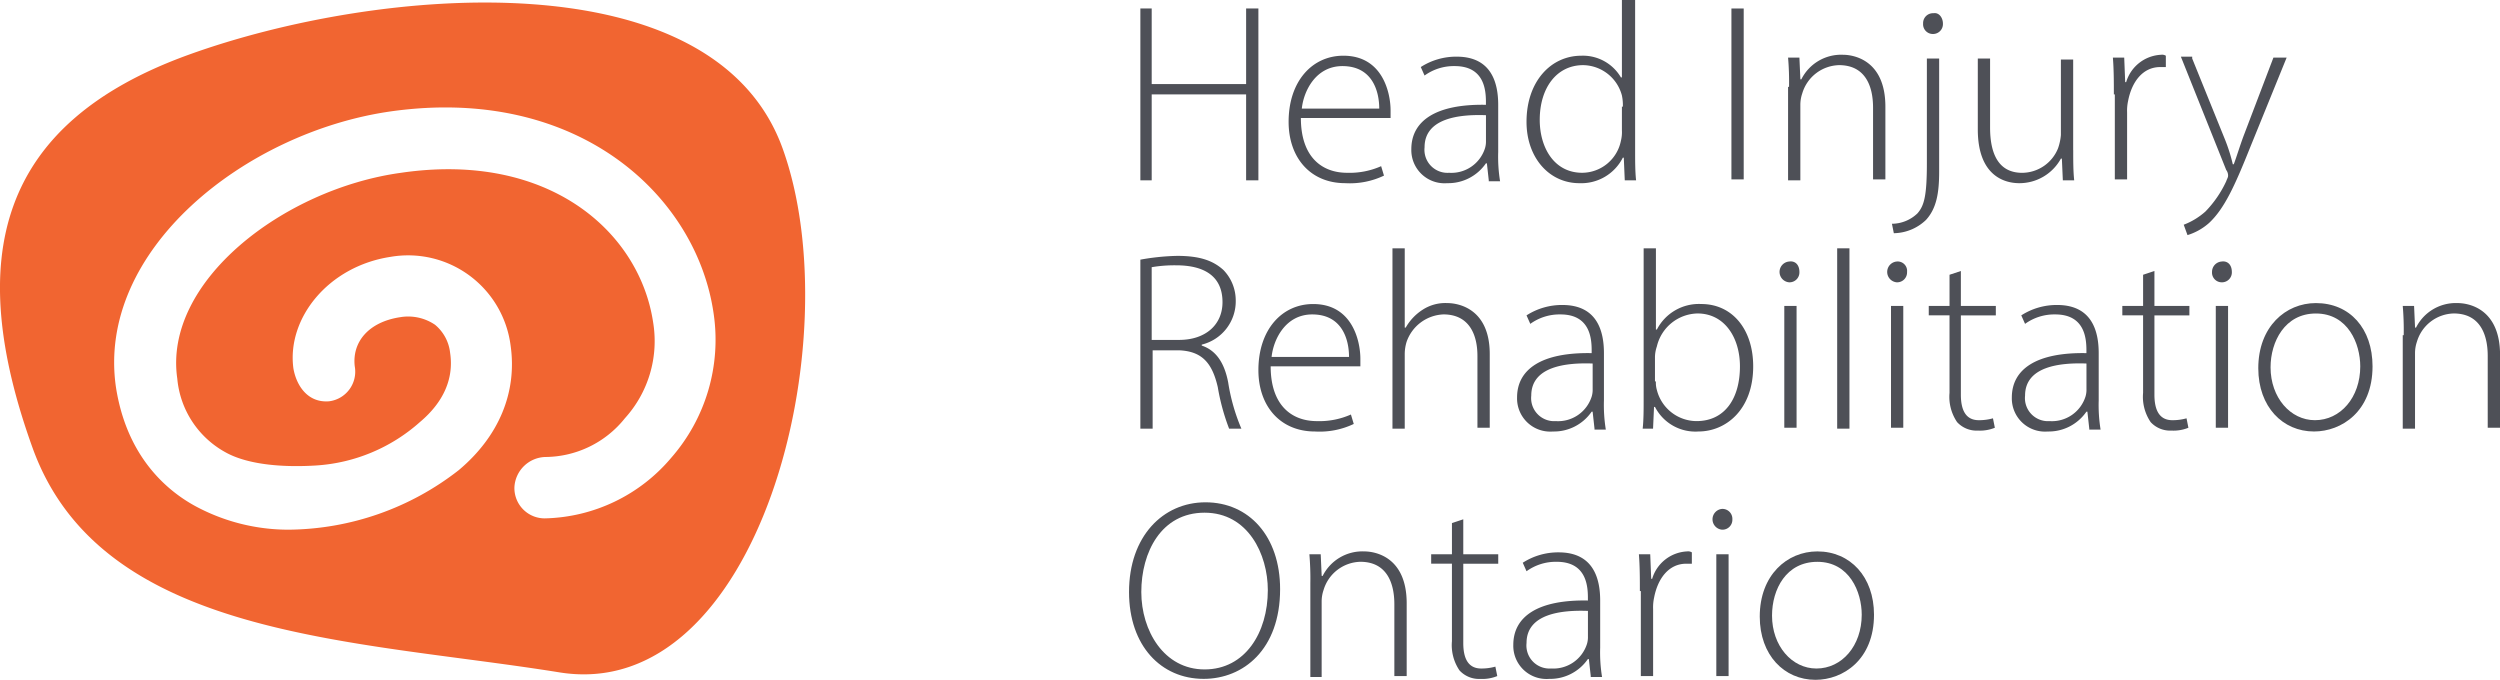
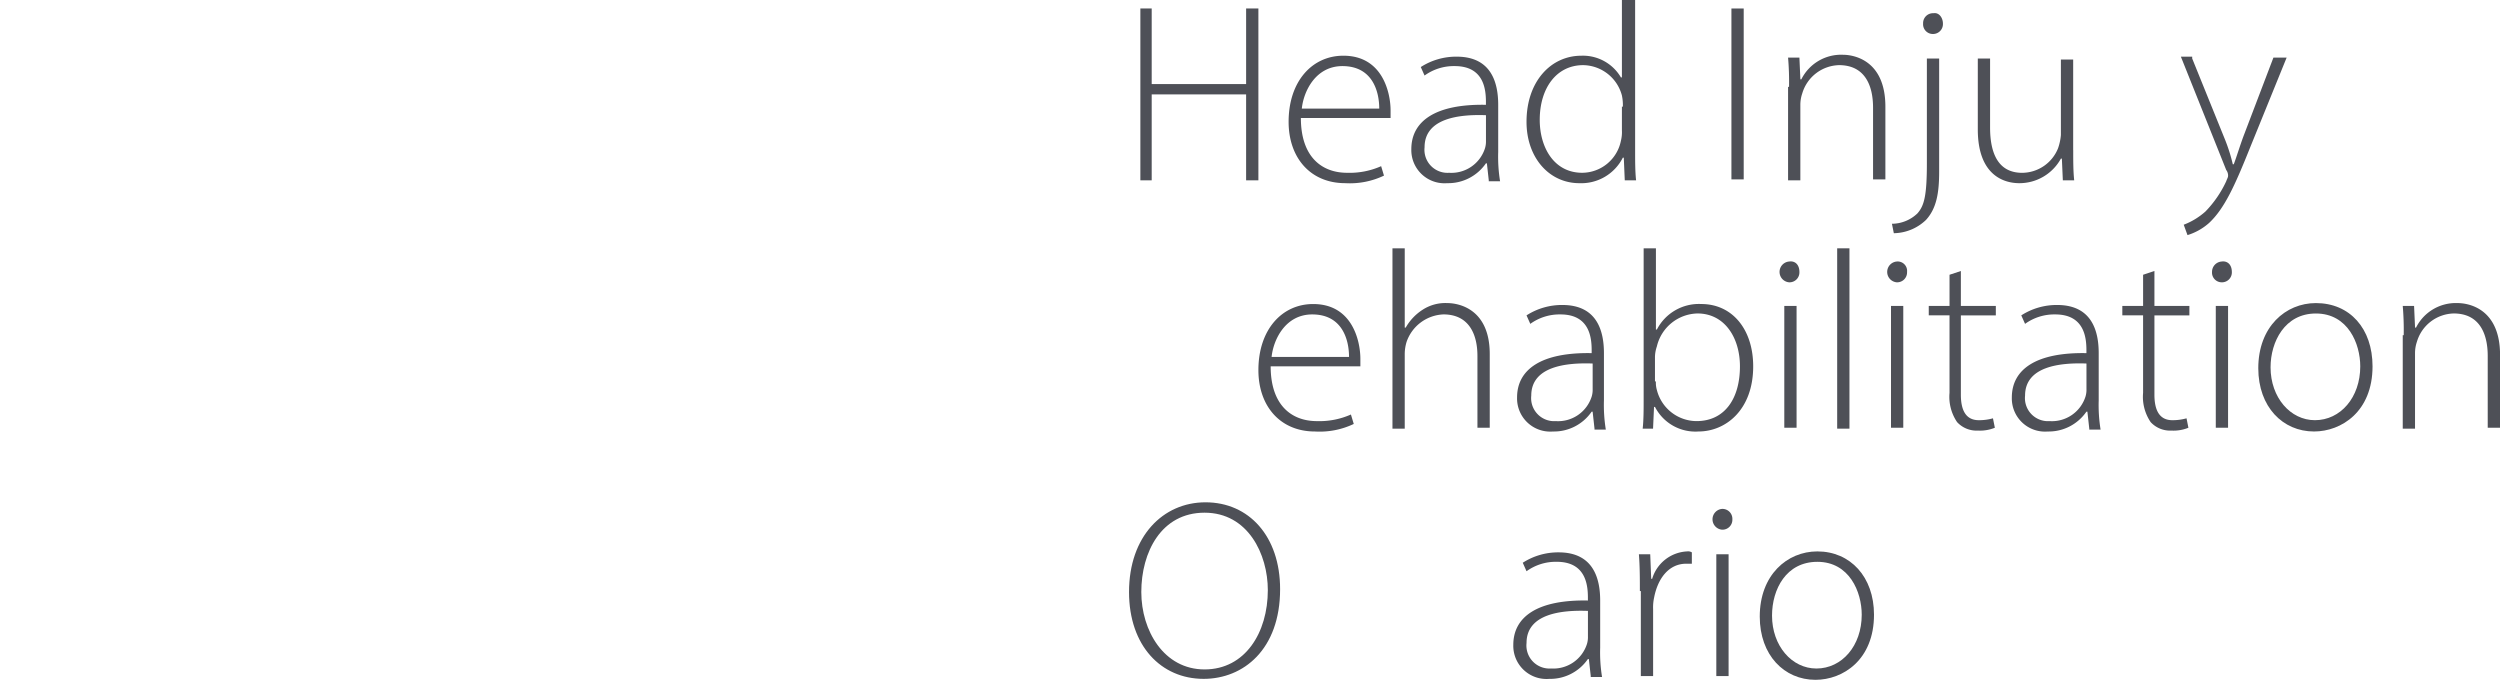
<svg xmlns="http://www.w3.org/2000/svg" width="257.422" height="70" viewBox="0 0 257.422 70">
  <defs>
    <clipPath id="clip-path">
      <rect width="257.422" height="70" fill="none" />
    </clipPath>
  </defs>
  <g id="hiro-logo_color" clip-path="url(#clip-path)">
    <path id="Path_139" data-name="Path 139" d="M140.167,24.2v7.778h9.722V24.2h1.264V41.894h-1.264V33.047h-9.722v8.847H139V24.2Z" transform="translate(-21.578 -23.325)" fill="#4e5057" />
    <path id="Path_140" data-name="Path 140" d="M155.964,35.617c0,3.986,2.139,5.639,4.764,5.639a7.994,7.994,0,0,0,3.5-.681l.292.972a8.155,8.155,0,0,1-3.986.778c-3.6,0-5.833-2.625-5.833-6.319,0-4.181,2.431-6.806,5.639-6.806,4.083,0,4.861,3.889,4.861,5.639v.778h-9.236Zm8.069-.972c0-1.75-.681-4.375-3.792-4.375-2.722,0-3.986,2.528-4.181,4.375Z" transform="translate(-22.014 -23.464)" fill="#4e5057" />
    <path id="Path_141" data-name="Path 141" d="M175.672,42.036l-.194-1.75h-.1a4.713,4.713,0,0,1-3.986,2.042,3.417,3.417,0,0,1-3.694-3.5c0-2.917,2.528-4.667,7.681-4.569v-.292c0-1.264-.194-3.694-3.208-3.694a5.137,5.137,0,0,0-3.111.972l-.389-.875a6.729,6.729,0,0,1,3.694-1.069c3.6,0,4.278,2.722,4.278,4.958v4.861a15.7,15.7,0,0,0,.194,3.014h-1.167Zm-.292-6.708c-2.722-.1-6.319.292-6.319,3.306a2.373,2.373,0,0,0,2.528,2.625,3.63,3.63,0,0,0,3.694-2.528,2.416,2.416,0,0,0,.1-.778V35.328Z" transform="translate(-22.375 -23.467)" fill="#4e5057" />
    <path id="Path_142" data-name="Path 142" d="M191.081,23.3V38.953c0,.875,0,2.042.1,2.917h-1.167l-.1-2.333h-.1a4.793,4.793,0,0,1-4.472,2.625c-3.111,0-5.444-2.625-5.444-6.319,0-4.181,2.528-6.806,5.639-6.806a4.534,4.534,0,0,1,4.083,2.236h.1V23.3Zm-1.264,10.986a4.733,4.733,0,0,0-.1-1.167,4.192,4.192,0,0,0-3.986-3.111c-2.722,0-4.472,2.333-4.472,5.639,0,2.819,1.458,5.444,4.375,5.444a4.094,4.094,0,0,0,3.986-3.306,3.645,3.645,0,0,0,.1-1.069V34.286Z" transform="translate(-22.714 -23.3)" fill="#4e5057" />
    <rect id="Rectangle_67" data-name="Rectangle 67" width="1.264" height="17.597" transform="translate(178.283 0.875)" fill="#4e5057" />
    <path id="Path_143" data-name="Path 143" d="M207.7,32.406a29.253,29.253,0,0,0-.1-3.014h1.167l.1,2.236h.1a4.575,4.575,0,0,1,4.278-2.528c1.167,0,4.375.583,4.375,5.347v7.486H216.35V34.544c0-2.333-.875-4.375-3.5-4.375a4.056,4.056,0,0,0-3.792,2.917,3.626,3.626,0,0,0-.194,1.167v7.778H207.6V32.406Z" transform="translate(-23.484 -23.461)" fill="#4e5057" />
    <path id="Path_144" data-name="Path 144" d="M218.6,46.38a3.824,3.824,0,0,0,2.625-1.069c.681-.778.972-1.75.972-5.153V29.366h1.264V41.033c0,2.236-.292,3.792-1.361,4.958a4.88,4.88,0,0,1-3.306,1.361Zm5.25-20.611a1.02,1.02,0,0,1-1.069,1.069,1,1,0,0,1-.972-1.069,1.02,1.02,0,0,1,1.069-1.069c.583-.1.972.486.972,1.069" transform="translate(-23.789 -23.339)" fill="#4e5057" />
    <path id="Path_145" data-name="Path 145" d="M237.519,38.931c0,1.167,0,2.139.1,3.111H236.45l-.1-2.236h-.1a4.87,4.87,0,0,1-4.278,2.528c-1.556,0-4.278-.778-4.278-5.542V29.5h1.264v7.1c0,2.722.875,4.667,3.306,4.667a4.012,4.012,0,0,0,3.694-2.528,5.608,5.608,0,0,0,.292-1.361V29.6h1.264v9.333Z" transform="translate(-24.042 -23.472)" fill="#4e5057" />
-     <path id="Path_146" data-name="Path 146" d="M242.1,33.183c0-1.264,0-2.528-.1-3.792h1.167l.1,2.528h.1a3.946,3.946,0,0,1,3.6-2.819.729.729,0,0,1,.486.1v1.167h-.583c-1.75,0-2.917,1.458-3.306,3.5a4.733,4.733,0,0,0-.1,1.167v6.9h-1.264v-8.75Z" transform="translate(-24.439 -23.461)" fill="#4e5057" />
    <path id="Path_147" data-name="Path 147" d="M250.367,29.494l3.306,8.167a17.543,17.543,0,0,1,.875,2.722h.1c.292-.778.583-1.75.972-2.819l3.111-8.167h1.361L256.3,38.731c-1.556,3.889-2.625,6.222-4.181,7.681a5.98,5.98,0,0,1-2.236,1.264l-.389-1.069a7.228,7.228,0,0,0,2.236-1.361,11.242,11.242,0,0,0,2.139-3.111c.1-.292.194-.389.194-.583a.96.96,0,0,0-.194-.583L249.2,29.3h1.167Z" transform="translate(-24.639 -23.467)" fill="#4e5057" />
-     <path id="Path_148" data-name="Path 148" d="M139,50.789a23.847,23.847,0,0,1,3.792-.389c2.333,0,3.694.486,4.764,1.458a4.5,4.5,0,0,1,1.264,3.111,4.592,4.592,0,0,1-3.5,4.569v.1c1.458.486,2.333,1.75,2.722,3.792a19.93,19.93,0,0,0,1.361,4.764h-1.264a22,22,0,0,1-1.167-4.278c-.583-2.528-1.653-3.694-3.986-3.792h-2.722v8.069H139Zm1.167,8.264h2.819c2.722,0,4.472-1.556,4.472-3.889,0-2.722-1.944-3.792-4.764-3.792a13.83,13.83,0,0,0-2.528.194Z" transform="translate(-21.578 -24.053)" fill="#4e5057" />
    <path id="Path_149" data-name="Path 149" d="M152.764,61.917c0,3.986,2.139,5.639,4.764,5.639a8,8,0,0,0,3.5-.681l.292.972a8.155,8.155,0,0,1-3.986.778c-3.6,0-5.833-2.625-5.833-6.319,0-4.181,2.431-6.806,5.639-6.806,4.083,0,4.861,3.889,4.861,5.639v.778h-9.236Zm8.069-.972c0-1.75-.681-4.375-3.792-4.375-2.722,0-3.986,2.528-4.181,4.375Z" transform="translate(-21.925 -24.194)" fill="#4e5057" />
    <path id="Path_150" data-name="Path 150" d="M165.7,49.6h1.264v8.167h.1a5.258,5.258,0,0,1,1.75-1.847,4.284,4.284,0,0,1,2.528-.681c1.167,0,4.375.583,4.375,5.25v7.583H174.45V60.683c0-2.236-.875-4.278-3.5-4.278a4.192,4.192,0,0,0-3.792,2.819,4.315,4.315,0,0,0-.194,1.264v7.681H165.7V49.6Z" transform="translate(-22.32 -24.031)" fill="#4e5057" />
    <path id="Path_151" data-name="Path 151" d="M186.872,68.336l-.194-1.75h-.1a4.713,4.713,0,0,1-3.986,2.042,3.417,3.417,0,0,1-3.694-3.5c0-2.917,2.528-4.667,7.681-4.569v-.292c0-1.264-.194-3.694-3.208-3.694a5.137,5.137,0,0,0-3.111.972l-.389-.875a6.729,6.729,0,0,1,3.694-1.069c3.6,0,4.278,2.722,4.278,4.958v4.861a15.7,15.7,0,0,0,.194,3.014h-1.167Zm-.194-6.708c-2.722-.1-6.319.292-6.319,3.306a2.373,2.373,0,0,0,2.528,2.625,3.63,3.63,0,0,0,3.694-2.528,2.416,2.416,0,0,0,.1-.778V61.628Z" transform="translate(-22.687 -24.197)" fill="#4e5057" />
    <path id="Path_152" data-name="Path 152" d="M192.2,68.169c.1-.875.1-2.042.1-2.917V49.6h1.264v8.361h.1a4.869,4.869,0,0,1,4.569-2.625c3.208,0,5.347,2.625,5.347,6.417,0,4.472-2.819,6.708-5.639,6.708a4.676,4.676,0,0,1-4.472-2.528h-.1l-.1,2.236Zm1.361-4.861a2.691,2.691,0,0,0,.1.875,4.236,4.236,0,0,0,4.083,3.208c2.917,0,4.472-2.333,4.472-5.639,0-2.917-1.556-5.444-4.375-5.444a4.395,4.395,0,0,0-4.181,3.4,3.5,3.5,0,0,0-.194,1.069v2.528Z" transform="translate(-23.056 -24.031)" fill="#4e5057" />
    <path id="Path_153" data-name="Path 153" d="M208.742,52.069a1.02,1.02,0,0,1-1.069,1.069,1.074,1.074,0,0,1,0-2.139c.681-.1,1.069.389,1.069,1.069m-1.556,3.5h1.264V68.111h-1.264Z" transform="translate(-23.459 -24.069)" fill="#4e5057" />
    <rect id="Rectangle_68" data-name="Rectangle 68" width="1.264" height="18.569" transform="translate(189.172 25.569)" fill="#4e5057" />
    <path id="Path_154" data-name="Path 154" d="M220.142,52.069a1.02,1.02,0,0,1-1.069,1.069,1.074,1.074,0,0,1,0-2.139.97.97,0,0,1,1.069,1.069m-1.653,3.5h1.264V68.111h-1.264Z" transform="translate(-23.775 -24.069)" fill="#4e5057" />
    <path id="Path_155" data-name="Path 155" d="M225.806,52v3.6h3.6v.972h-3.6v8.167c0,1.556.486,2.625,1.847,2.625a5.268,5.268,0,0,0,1.458-.194l.194.972a4.062,4.062,0,0,1-1.75.292,2.715,2.715,0,0,1-2.139-.875,4.634,4.634,0,0,1-.778-3.014V56.569H222.5V55.6h2.139V52.389Z" transform="translate(-23.898 -24.097)" fill="#4e5057" />
    <path id="Path_156" data-name="Path 156" d="M239.272,68.336l-.194-1.75h-.1a4.713,4.713,0,0,1-3.986,2.042,3.417,3.417,0,0,1-3.694-3.5c0-2.917,2.528-4.667,7.681-4.569v-.292c0-1.264-.194-3.694-3.208-3.694a5.138,5.138,0,0,0-3.111.972l-.389-.875a6.729,6.729,0,0,1,3.694-1.069c3.6,0,4.278,2.722,4.278,4.958v4.861a15.705,15.705,0,0,0,.194,3.014h-1.167Zm-.292-6.708c-2.722-.1-6.319.292-6.319,3.306a2.373,2.373,0,0,0,2.528,2.625,3.63,3.63,0,0,0,3.694-2.528,2.416,2.416,0,0,0,.1-.778V61.628Z" transform="translate(-24.142 -24.197)" fill="#4e5057" />
    <path id="Path_157" data-name="Path 157" d="M246.306,52v3.6h3.6v.972h-3.6v8.167c0,1.556.486,2.625,1.847,2.625a5.268,5.268,0,0,0,1.458-.194l.194.972a4.062,4.062,0,0,1-1.75.292,2.715,2.715,0,0,1-2.139-.875,4.634,4.634,0,0,1-.778-3.014V56.569H243V55.6h2.139V52.389Z" transform="translate(-24.467 -24.097)" fill="#4e5057" />
    <path id="Path_158" data-name="Path 158" d="M254.542,52.069a1.02,1.02,0,0,1-1.069,1.069,1,1,0,0,1-.972-1.069A1.065,1.065,0,0,1,253.472,51c.681-.1,1.069.389,1.069,1.069m-1.653,3.5h1.264V68.111h-1.264Z" transform="translate(-24.731 -24.069)" fill="#4e5057" />
    <path id="Path_159" data-name="Path 159" d="M269.164,61.914c0,4.667-3.208,6.708-6.028,6.708-3.208,0-5.736-2.528-5.736-6.514,0-4.278,2.819-6.708,5.931-6.708,3.5,0,5.833,2.625,5.833,6.514m-10.5.1c0,3.111,2.042,5.444,4.569,5.444,2.625,0,4.667-2.333,4.667-5.542,0-2.333-1.264-5.444-4.569-5.444-3.208,0-4.667,2.917-4.667,5.542" transform="translate(-24.867 -24.192)" fill="#4e5057" />
    <path id="Path_160" data-name="Path 160" d="M272.8,58.706a29.253,29.253,0,0,0-.1-3.014h1.167l.1,2.236h.1a4.575,4.575,0,0,1,4.278-2.528c1.167,0,4.375.583,4.375,5.347v7.486H281.45V60.844c0-2.333-.875-4.375-3.5-4.375a4.056,4.056,0,0,0-3.792,2.917,3.626,3.626,0,0,0-.194,1.167v7.778H272.7V58.706Z" transform="translate(-25.292 -24.192)" fill="#4e5057" />
    <path id="Path_161" data-name="Path 161" d="M153.356,85.444c0,6.222-3.792,9.236-7.875,9.236-4.375,0-7.681-3.4-7.681-8.944,0-5.736,3.5-9.236,7.875-9.236,4.472,0,7.681,3.5,7.681,8.944m-14.292.292c0,3.986,2.333,7.972,6.514,7.972s6.514-3.792,6.514-8.167c0-3.694-2.042-7.972-6.514-7.972s-6.514,4.083-6.514,8.167" transform="translate(-21.545 -24.778)" fill="#4e5057" />
-     <path id="Path_162" data-name="Path 162" d="M157,85.006a29.253,29.253,0,0,0-.1-3.014h1.167l.1,2.236h.1a4.575,4.575,0,0,1,4.278-2.528c1.167,0,4.375.583,4.375,5.347v7.486H165.65V87.144c0-2.333-.875-4.375-3.5-4.375a4.056,4.056,0,0,0-3.792,2.917,3.626,3.626,0,0,0-.194,1.167v7.778H157Z" transform="translate(-22.075 -24.922)" fill="#4e5057" />
-     <path id="Path_163" data-name="Path 163" d="M173.106,78.3v3.6h3.6v.972h-3.6v8.167c0,1.556.486,2.625,1.847,2.625a5.268,5.268,0,0,0,1.458-.194l.194.972a4.062,4.062,0,0,1-1.75.292,2.715,2.715,0,0,1-2.139-.875,4.634,4.634,0,0,1-.778-3.014V82.869H169.8V81.9h2.139V78.689Z" transform="translate(-22.434 -24.828)" fill="#4e5057" />
    <path id="Path_164" data-name="Path 164" d="M186.472,94.536l-.194-1.75h-.1a4.713,4.713,0,0,1-3.986,2.042,3.417,3.417,0,0,1-3.694-3.5c0-2.917,2.528-4.667,7.681-4.569v-.292c0-1.264-.194-3.694-3.208-3.694a5.138,5.138,0,0,0-3.111.972l-.389-.875a6.729,6.729,0,0,1,3.694-1.069c3.6,0,4.278,2.722,4.278,4.958v4.861a15.705,15.705,0,0,0,.194,3.014h-1.167Zm-.292-6.708c-2.722-.1-6.319.292-6.319,3.306a2.373,2.373,0,0,0,2.528,2.625,3.63,3.63,0,0,0,3.694-2.528,2.416,2.416,0,0,0,.1-.778V87.828Z" transform="translate(-22.675 -24.925)" fill="#4e5057" />
    <path id="Path_165" data-name="Path 165" d="M191.9,85.783c0-1.264,0-2.528-.1-3.792h1.167l.1,2.528h.1a3.946,3.946,0,0,1,3.6-2.819.729.729,0,0,1,.486.1v1.167h-.583c-1.75,0-2.917,1.458-3.306,3.5a4.733,4.733,0,0,0-.1,1.167v6.9h-1.264v-8.75Z" transform="translate(-23.045 -24.922)" fill="#4e5057" />
    <path id="Path_166" data-name="Path 166" d="M201.642,78.269a1.02,1.02,0,0,1-1.069,1.069,1.074,1.074,0,0,1,0-2.139,1.02,1.02,0,0,1,1.069,1.069m-1.653,3.6h1.264V94.408h-1.264Z" transform="translate(-23.262 -24.797)" fill="#4e5057" />
    <path id="Path_167" data-name="Path 167" d="M216.364,88.214c0,4.667-3.208,6.708-6.028,6.708-3.208,0-5.736-2.528-5.736-6.514,0-4.278,2.819-6.708,5.931-6.708,3.4,0,5.833,2.625,5.833,6.514m-10.5.1c0,3.111,2.042,5.444,4.569,5.444,2.625,0,4.667-2.333,4.667-5.542,0-2.333-1.264-5.444-4.569-5.444-3.208,0-4.667,2.819-4.667,5.542" transform="translate(-23.4 -24.922)" fill="#4e5057" />
-     <path id="Path_168" data-name="Path 168" d="M98.8,38.571c-7.1-19.639-41.514-16.722-61.153-9.625S14.506,49.849,21.6,69.488C28.7,89.03,54.562,89.127,75.756,92.53,96.367,95.933,105.9,58.21,98.8,38.571M87.326,70.46A17.523,17.523,0,0,1,74.4,76.683a3.117,3.117,0,0,1-3.208-3.208A3.284,3.284,0,0,1,74.4,70.363a10.567,10.567,0,0,0,8.167-3.986,11.827,11.827,0,0,0,2.917-9.819C84.117,47.224,74.784,38.863,59.52,41.1,47.465,42.752,35.02,52.28,36.478,62.294a9.629,9.629,0,0,0,4.958,7.583c2.431,1.361,6.222,1.556,9.333,1.361a17.746,17.746,0,0,0,10.694-4.472c2.431-2.042,3.5-4.472,3.111-7.1a4.368,4.368,0,0,0-1.556-2.917,4.922,4.922,0,0,0-3.6-.778c-3.208.486-4.958,2.528-4.667,5.056a3.073,3.073,0,0,1-2.625,3.6c-2.236.194-3.4-1.653-3.694-3.4-.681-5.153,3.6-10.5,10.014-11.472A10.64,10.64,0,0,1,70.8,58.891c.681,4.764-1.167,9.333-5.347,12.833a28.815,28.815,0,0,1-17.5,6.125,20.2,20.2,0,0,1-9.625-2.431c-3.208-1.75-7.1-5.347-8.167-12.25-2.042-14.1,13.319-26.25,28.292-28.389,19.25-2.722,31.5,8.653,33.25,20.806A18.451,18.451,0,0,1,87.326,70.46" transform="translate(-18.223 -23.308)" fill="#f16531" />
  </g>
</svg>